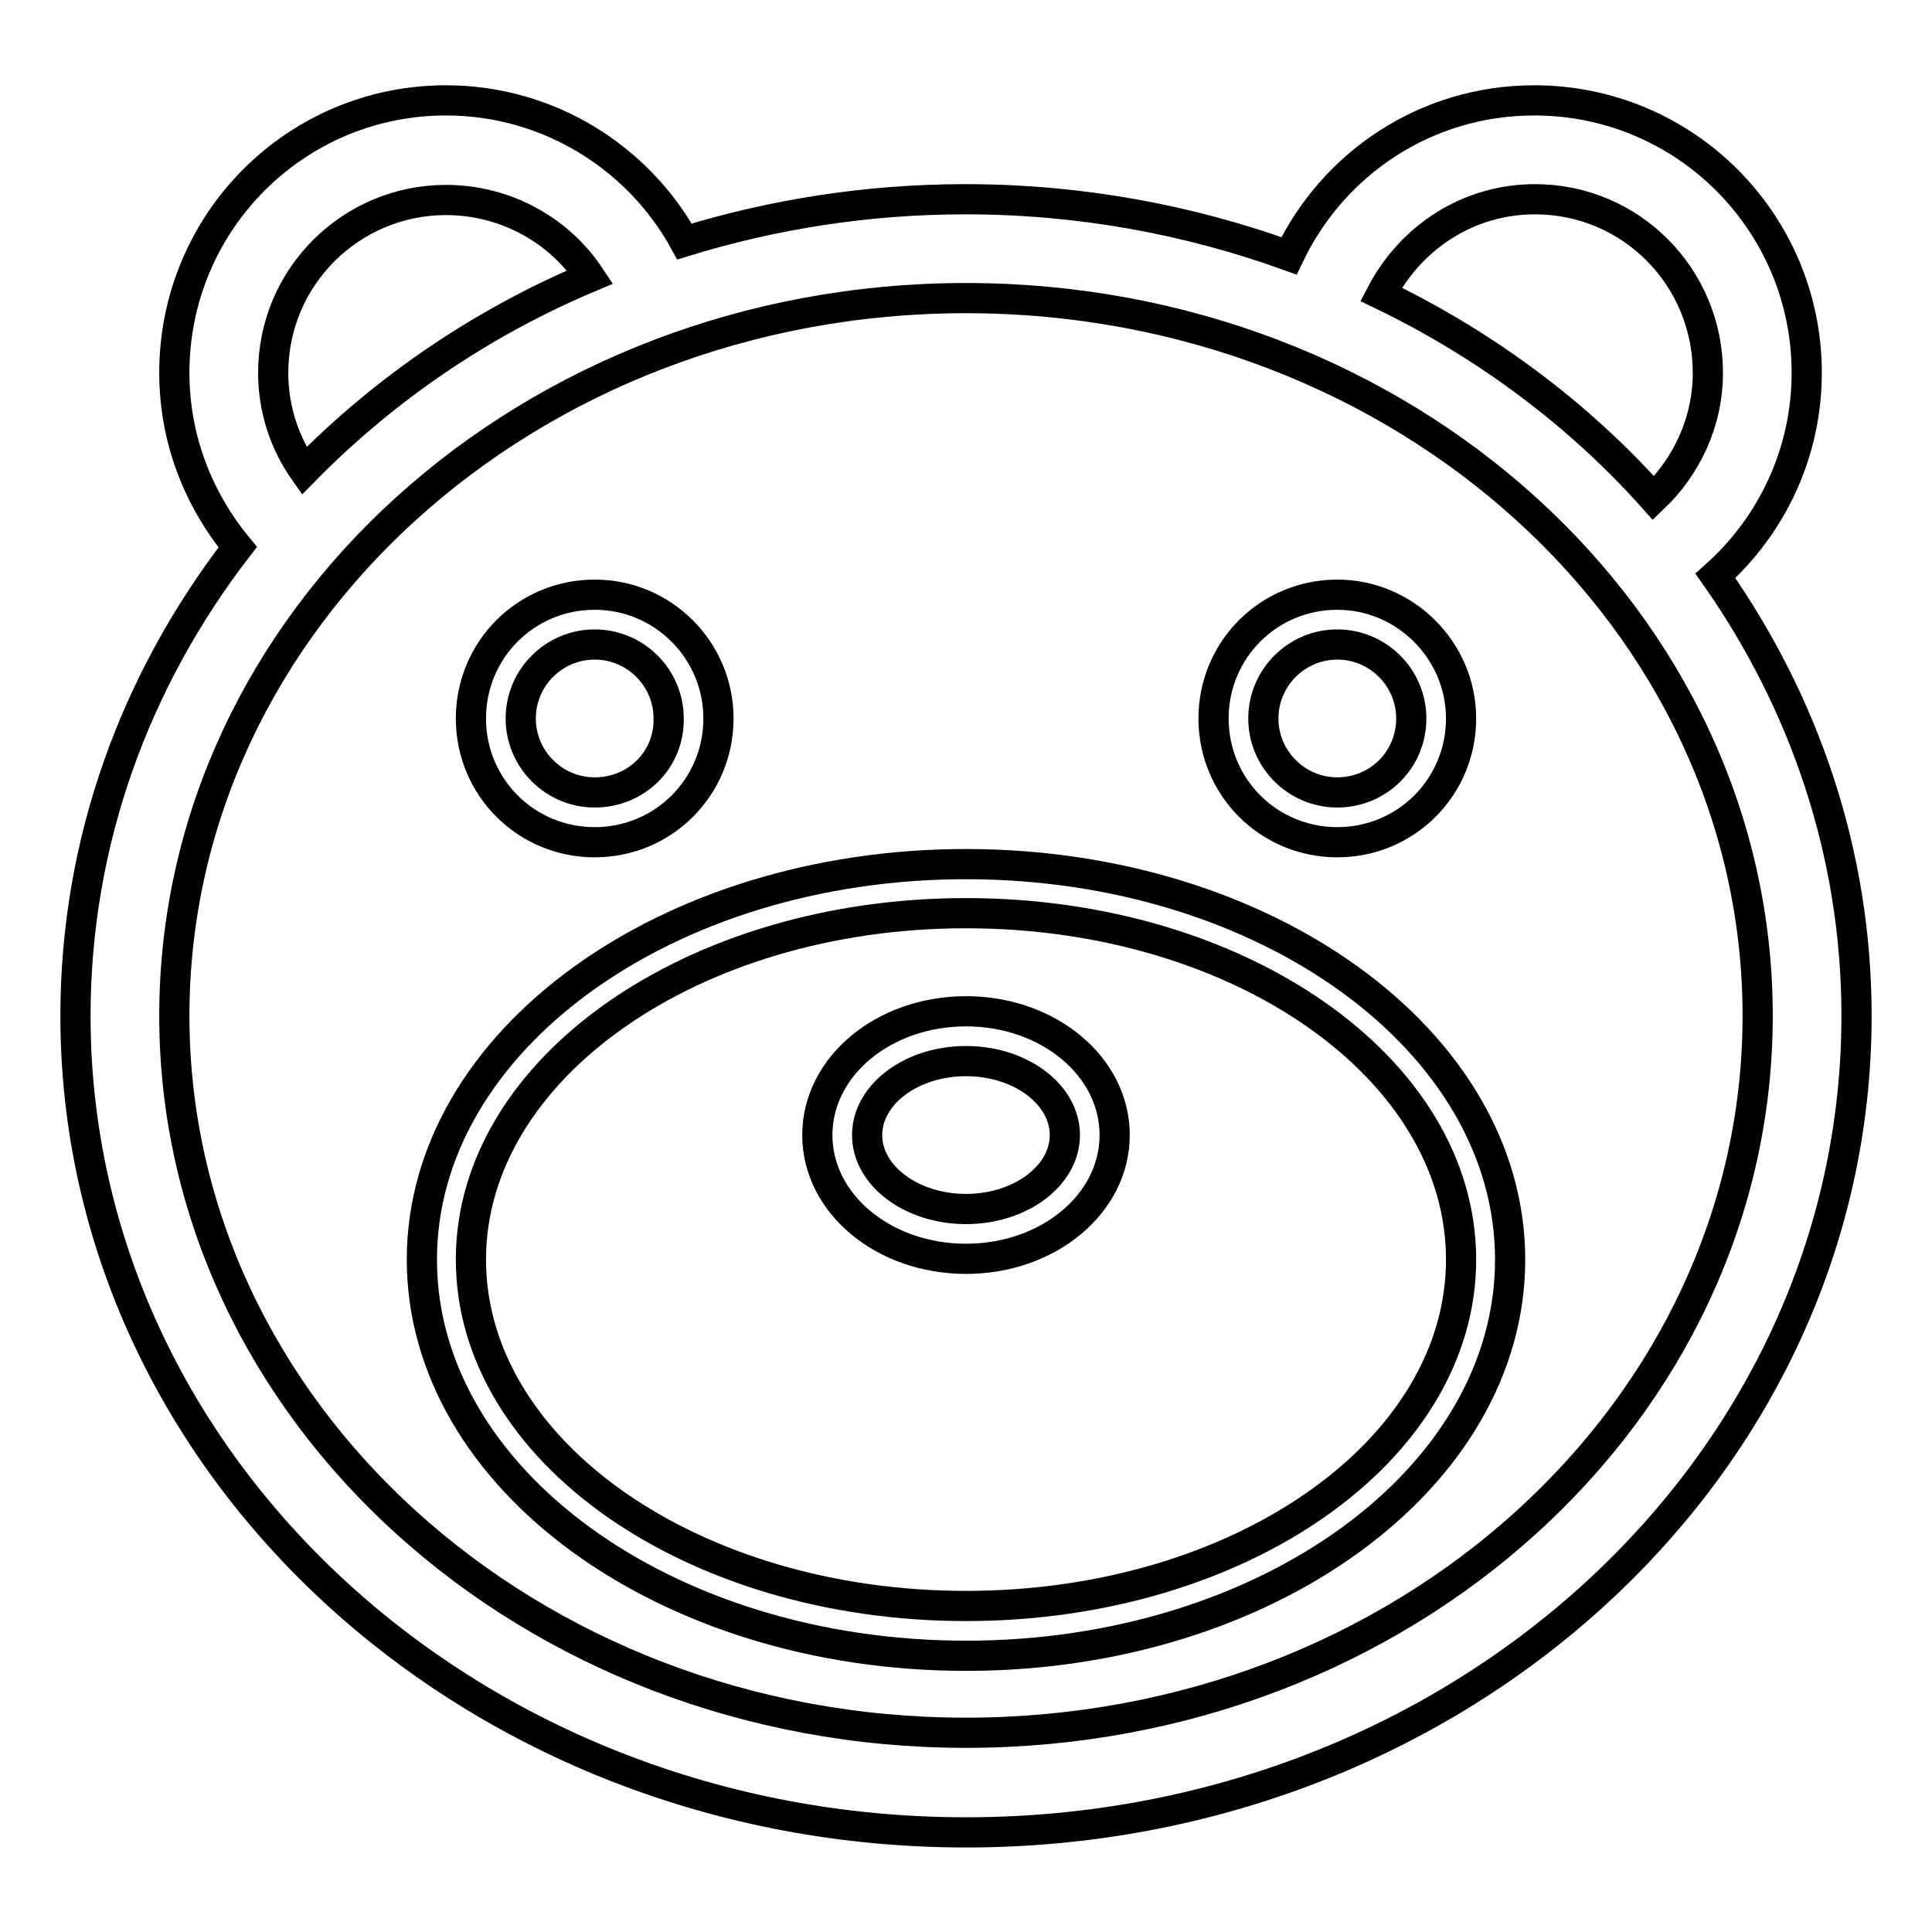
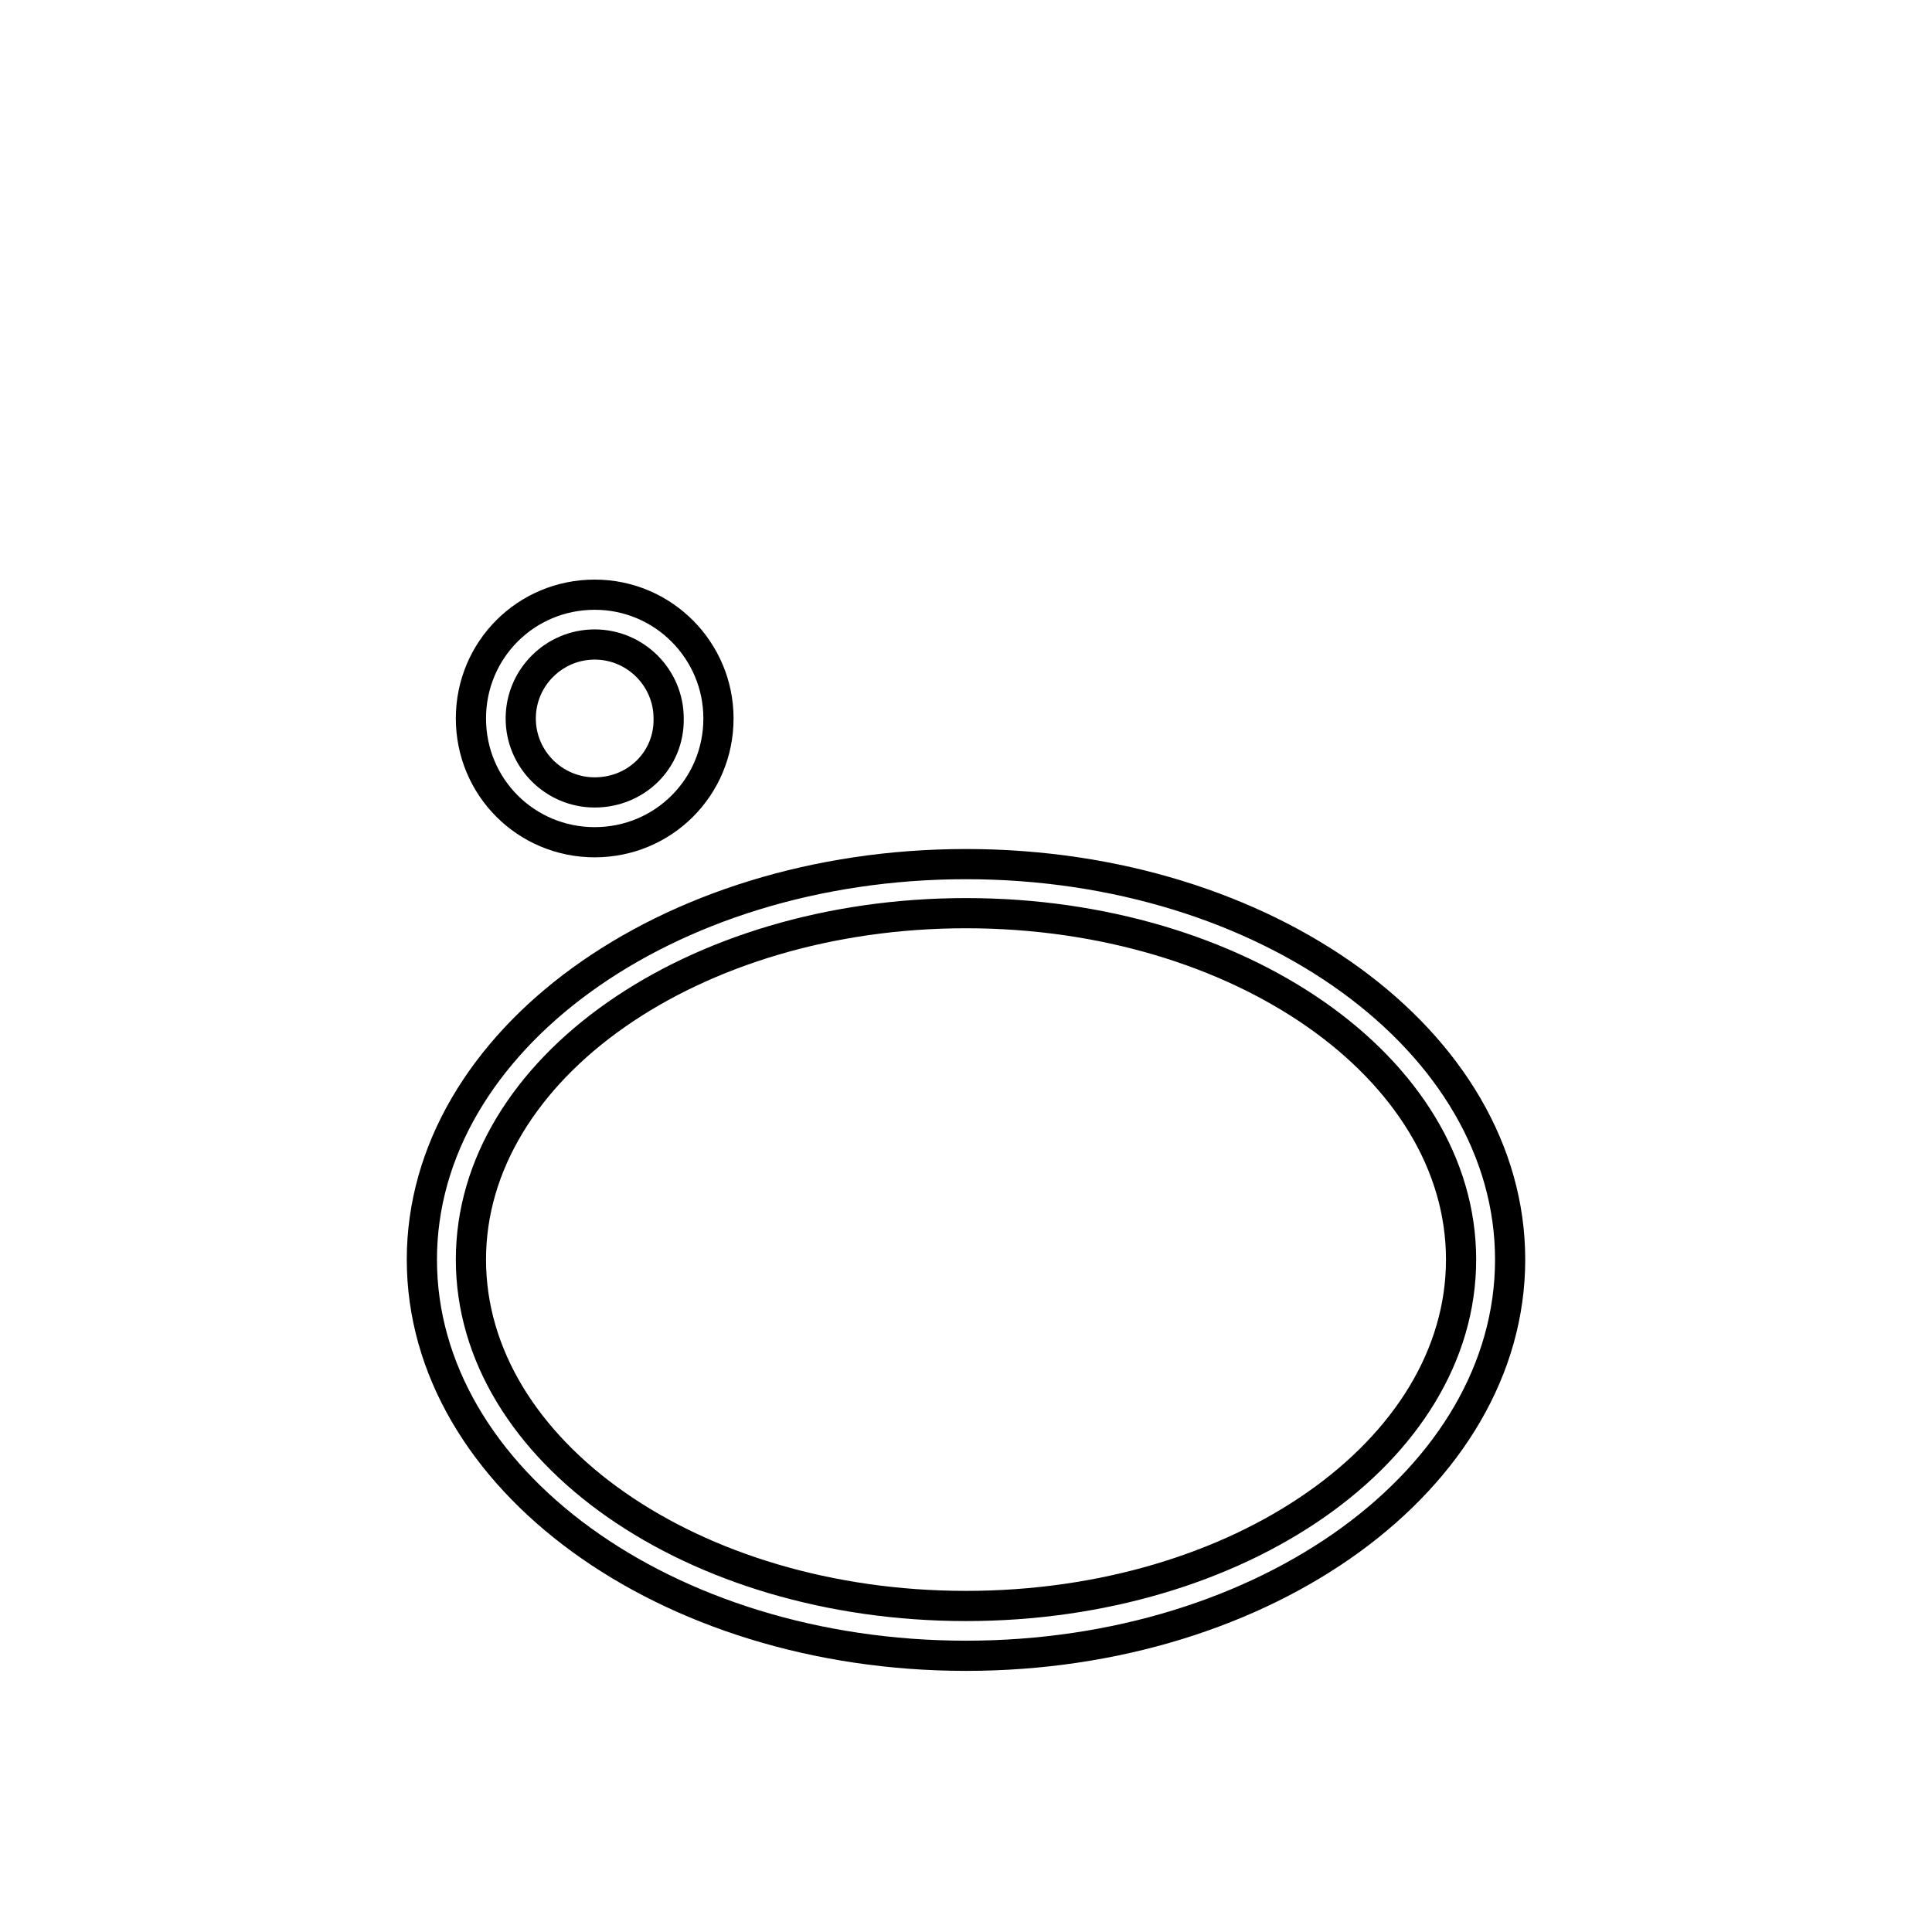
<svg xmlns="http://www.w3.org/2000/svg" version="1.1" x="0px" y="0px" viewBox="0 0 256 256" enable-background="new 0 0 256 256" xml:space="preserve">
  <g>
    <g>
-       <path stroke-width="4" fill-opacity="0" stroke="#000000" d="M227.3,76.3c7.4-6.6,12.1-16.2,12.1-26.9c0-19.9-16.1-36.1-36.1-36.1c-14.4,0-26.7,8.4-32.5,20.6c-13.3-4.8-27.7-7.5-42.9-7.5c-13,0-25.5,2-37.2,5.6c-6.1-11.1-18-18.7-31.6-18.7c-19.9,0-36,16.1-36,36.1c0,8.8,3.2,16.8,8.4,23.1C18,90,10,111.4,10,134.6c0,59.7,52.8,108.2,118,108.2c65.2,0,118-48.4,118-108.2C246,113.1,239.1,93.1,227.3,76.3L227.3,76.3z M40.3,62.4c-2.6-3.7-4.1-8.2-4.1-13c0-12.7,10.3-22.9,22.9-22.9c7.9,0,15,4,19.1,10.2C63.7,42.8,50.9,51.6,40.3,62.4L40.3,62.4z M203.4,26.4c12.7,0,22.9,10.3,22.9,23c0,6.5-2.8,12.4-7.2,16.6c-9.9-11.1-22.2-20.3-36.1-27C186.9,31.5,194.5,26.4,203.4,26.4L203.4,26.4z" />
-       <path stroke-width="4" fill-opacity="0" stroke="#000000" d="M128,39.5c57.9,0,104.9,42.6,104.9,95.1c0,52.5-47,95-104.9,95c-57.9,0-104.9-42.6-104.9-95C23.1,82.1,70.1,39.5,128,39.5L128,39.5z" />
      <path stroke-width="4" fill-opacity="0" stroke="#000000" d="M128,114.5c-39.8,0-72.1,23.5-72.1,52.4c0,29,32.3,52.5,72.1,52.5c39.8,0,72.1-23.5,72.1-52.5C200.1,138,167.8,114.5,128,114.5L128,114.5z M128,212.8c-36.2,0-65.6-20.5-65.6-45.9c0-25.3,29.4-45.9,65.6-45.9c36.2,0,65.6,20.5,65.6,45.9C193.6,192.3,164.2,212.8,128,212.8L128,212.8z" />
-       <path stroke-width="4" fill-opacity="0" stroke="#000000" d="M128,134c-10.9,0-19.7,7.3-19.7,16.4c0,9.1,8.8,16.4,19.7,16.4c10.9,0,19.7-7.3,19.7-16.4C147.7,141.3,138.9,134,128,134L128,134z M128,160.2c-7.2,0-13.1-4.4-13.1-9.8c0-5.4,5.9-9.8,13.1-9.8c7.2,0,13.1,4.4,13.1,9.8C141.1,155.8,135.2,160.2,128,160.2L128,160.2z" />
      <path stroke-width="4" fill-opacity="0" stroke="#000000" d="M78.8,78.8c-9.1,0-16.4,7.3-16.4,16.4c0,9.1,7.3,16.4,16.4,16.4c9.1,0,16.4-7.3,16.4-16.4C95.2,86.2,87.9,78.8,78.8,78.8L78.8,78.8z M78.8,105c-5.4,0-9.8-4.4-9.8-9.8c0-5.4,4.4-9.8,9.8-9.8s9.8,4.4,9.8,9.8C88.7,100.7,84.3,105,78.8,105L78.8,105z" />
-       <path stroke-width="4" fill-opacity="0" stroke="#000000" d="M177.2,78.8c-9.1,0-16.4,7.3-16.4,16.4c0,9.1,7.3,16.4,16.4,16.4c9.1,0,16.4-7.3,16.4-16.4C193.6,86.2,186.2,78.8,177.2,78.8L177.2,78.8z M177.2,105c-5.4,0-9.8-4.4-9.8-9.8c0-5.4,4.4-9.8,9.8-9.8s9.8,4.4,9.8,9.8C187,100.7,182.6,105,177.2,105L177.2,105z" />
    </g>
  </g>
</svg>